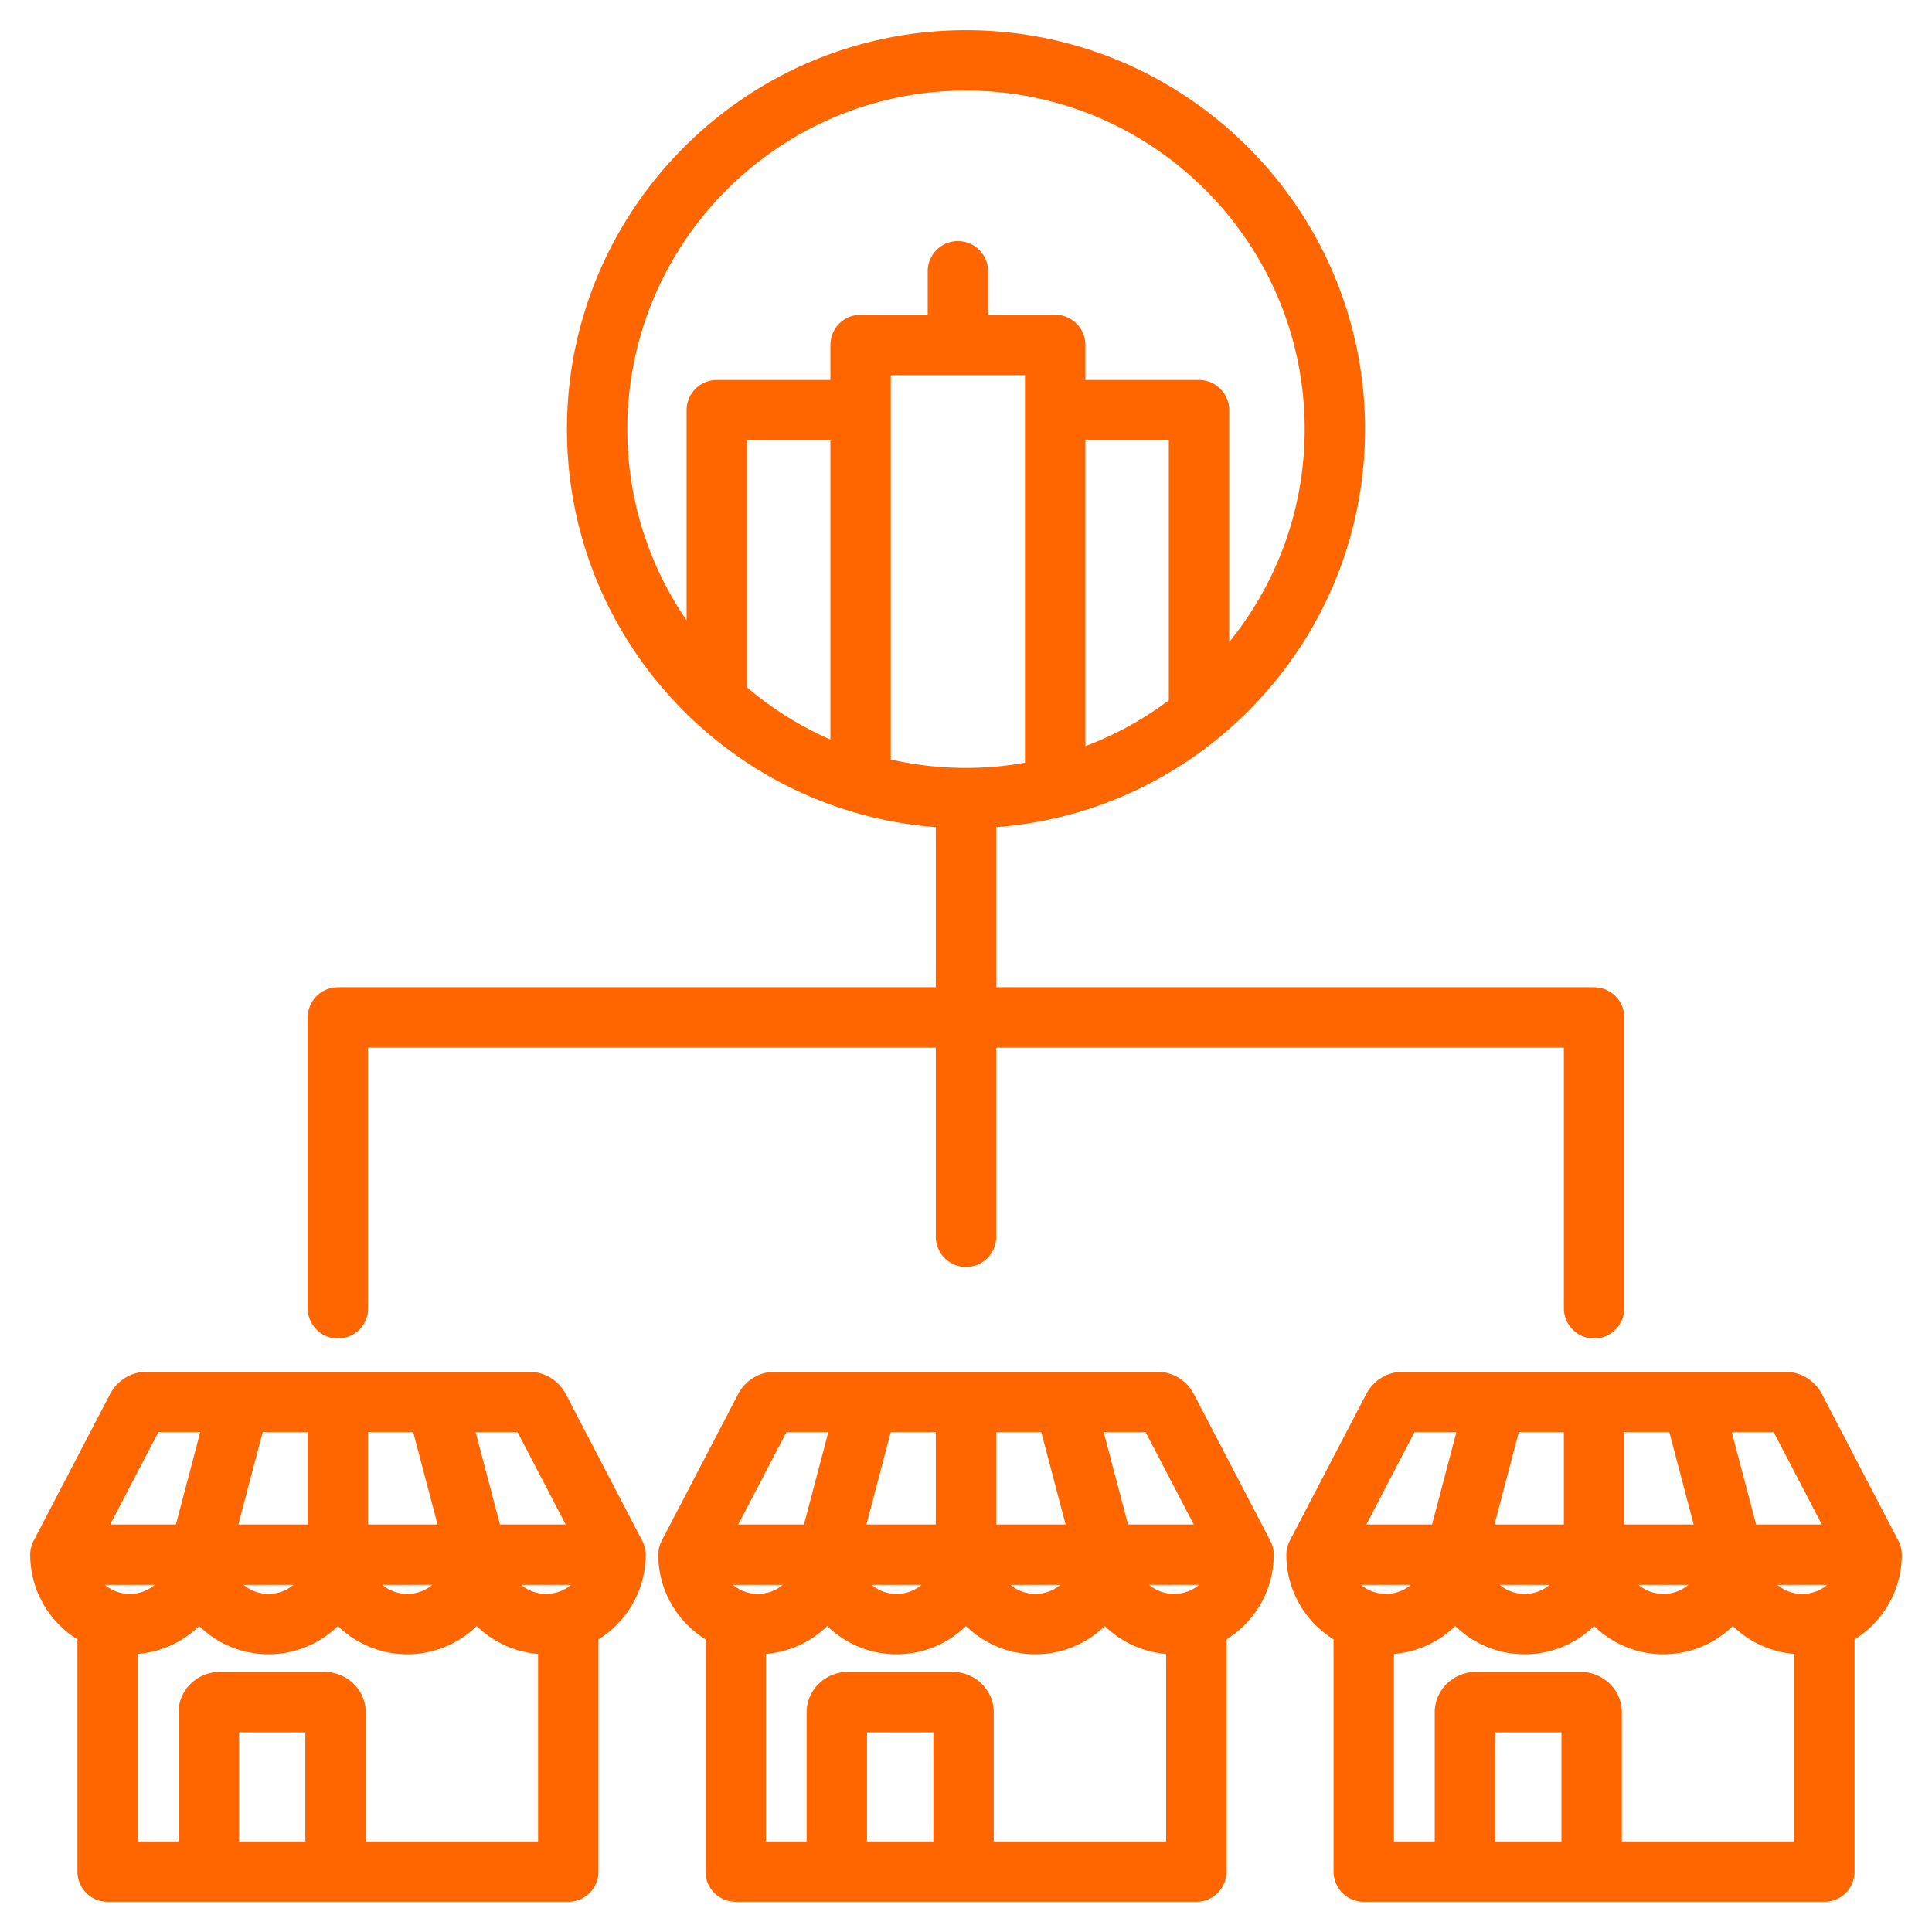
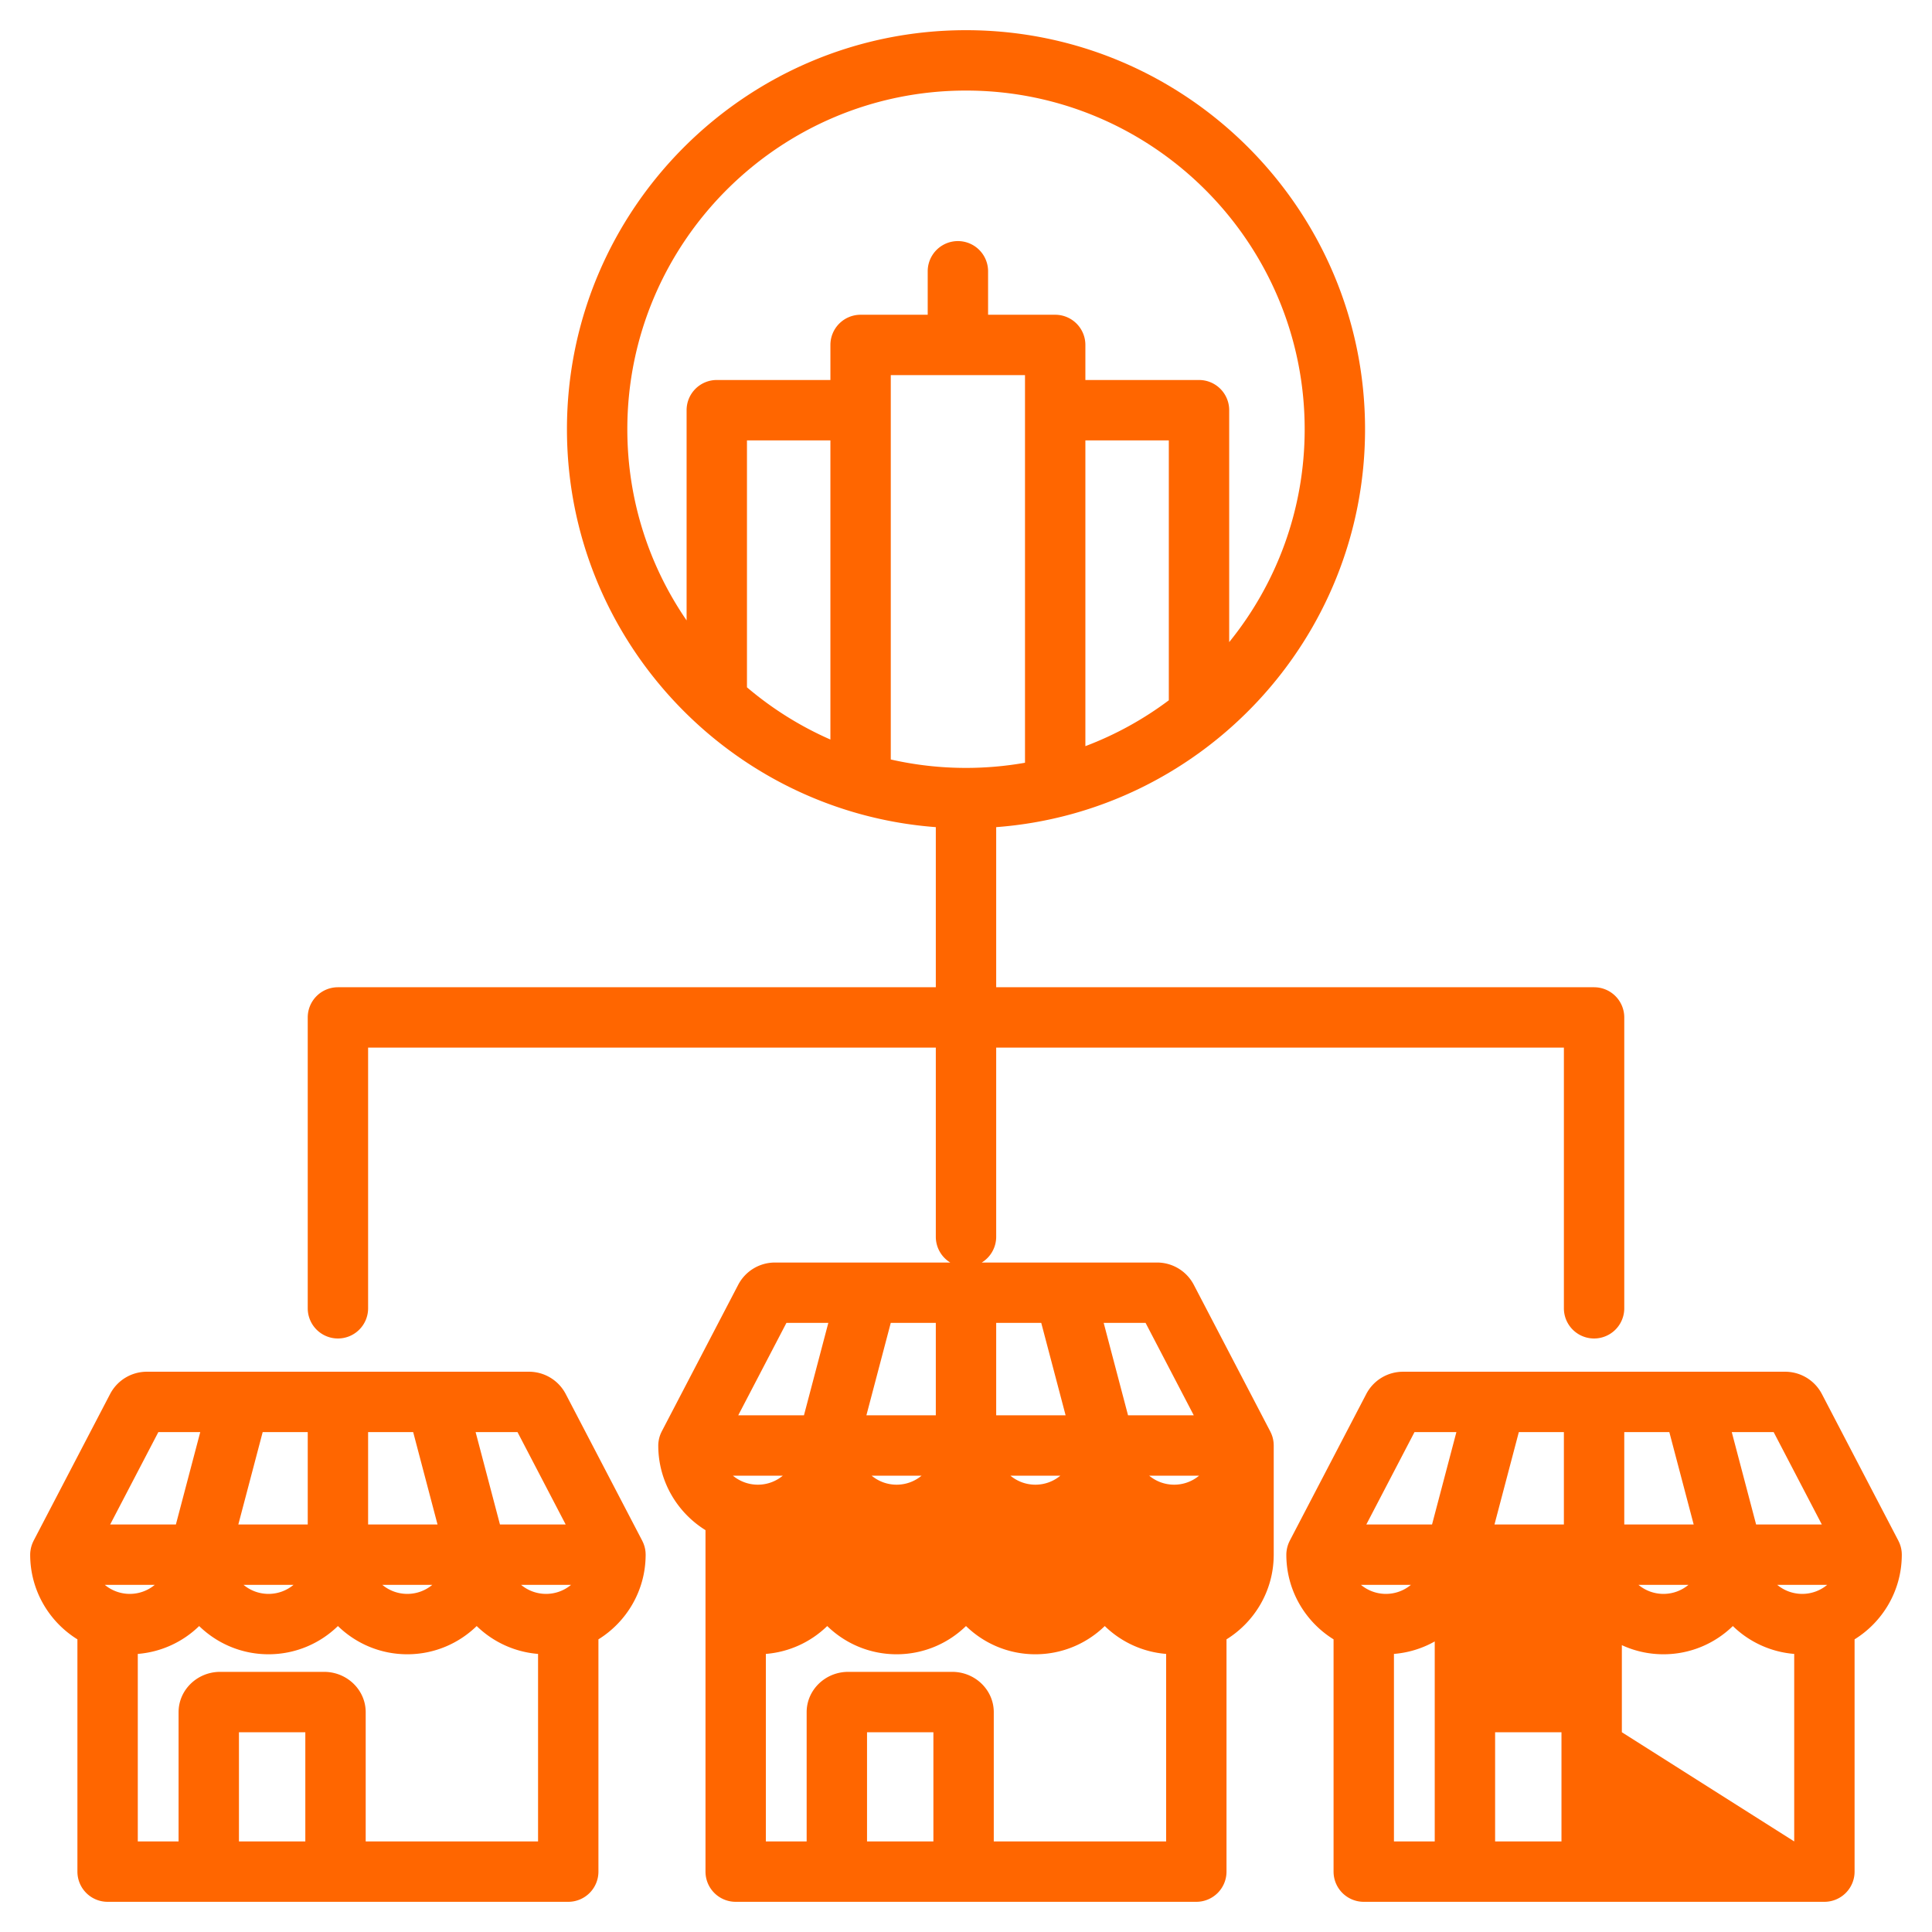
<svg xmlns="http://www.w3.org/2000/svg" version="1.1" width="512" height="512" x="0" y="0" viewBox="0 0 512 512" style="enable-background:new 0 0 512 512" xml:space="preserve">
  <g>
-     <path d="m171.104 412.069.001-.06c0-.061-.008-.12-.009-.181a7.932 7.932 0 0 0-.029-.576l-.016-.146c-.007-.065-.02-.129-.028-.194-.02-.144-.039-.288-.067-.432-.018-.091-.04-.18-.061-.27-.016-.068-.032-.136-.05-.204-.024-.093-.047-.187-.075-.279-.04-.135-.088-.266-.135-.397-.023-.064-.042-.129-.067-.193-.019-.048-.037-.097-.057-.145a8.225 8.225 0 0 0-.223-.486c-.032-.065-.056-.132-.09-.196l-20.266-38.865a10.983 10.983 0 0 0-9.769-5.923H38.94c-4.12 0-7.863 2.27-9.769 5.923L8.906 408.311c-.022.042-.037.087-.058.13a7.914 7.914 0 0 0-.378.889 7.693 7.693 0 0 0-.193.626c-.022.085-.046.17-.066.255a7.99 7.99 0 0 0-.12.66c-.011.079-.027.156-.036.235a7.935 7.935 0 0 0-.055.904c0 9.463 5.011 17.776 12.516 22.434V496a8 8 0 0 0 8 8H150.59a8 8 0 0 0 8-8v-61.556c7.444-4.62 12.43-12.838 12.51-22.207.002-.056.004-.112.004-.168zm-26.386 10.328c-2.513 0-4.82-.897-6.618-2.388h13.227a10.328 10.328 0 0 1-6.609 2.388zm-110.33 0c-2.51 0-4.812-.9-6.609-2.388h13.227a10.337 10.337 0 0 1-6.618 2.388zm75.107-42.875 6.454 24.487H97.553v-24.487zm5.064 40.488c-1.798 1.49-4.105 2.388-6.618 2.388s-4.819-.897-6.618-2.388zm22.585-40.488 12.768 24.487h-17.418l-6.453-24.487zm-55.591 0v24.487H63.158l6.454-24.487zm-3.771 40.488c-1.798 1.49-4.105 2.388-6.618 2.388s-4.819-.897-6.618-2.388zm-35.82-40.488h11.104l-6.454 24.487H29.194zM80.913 488H63.325v-28.939h17.588zm16 0v-34.255c0-5.892-4.942-10.685-11.017-10.685H58.342c-6.074 0-11.017 4.793-11.017 10.685V488h-10.81v-49.695a26.307 26.307 0 0 0 16.261-7.386c4.756 4.626 11.245 7.479 18.388 7.479s13.633-2.853 18.389-7.479c4.756 4.626 11.245 7.479 18.388 7.479s13.633-2.854 18.389-7.479a26.315 26.315 0 0 0 16.261 7.386V488zm407.081-75.763c.002-.056.004-.111.004-.167l.001-.06c0-.061-.008-.12-.009-.181a7.932 7.932 0 0 0-.029-.576l-.016-.146c-.007-.065-.02-.129-.028-.194-.02-.144-.039-.288-.067-.432-.018-.091-.04-.18-.061-.27-.016-.068-.032-.136-.05-.204-.024-.093-.047-.187-.075-.279-.04-.135-.088-.266-.135-.397-.023-.064-.042-.129-.067-.193-.019-.048-.037-.097-.057-.145a8.225 8.225 0 0 0-.223-.486c-.032-.065-.056-.132-.09-.196l-20.266-38.865a10.983 10.983 0 0 0-9.769-5.923H371.833c-4.12 0-7.863 2.27-9.769 5.923l-20.266 38.865c-.022.042-.037.087-.058.13a7.914 7.914 0 0 0-.378.889 7.693 7.693 0 0 0-.193.626c-.022.085-.046.17-.066.255a7.99 7.99 0 0 0-.12.66c-.011.079-.027.156-.036.235a7.935 7.935 0 0 0-.055.904c0 9.463 5.011 17.776 12.516 22.434V496a8 8 0 0 0 8 8h122.074a8 8 0 0 0 8-8v-61.556c7.447-4.621 12.433-12.838 12.512-22.207zm-26.382 10.16c-2.513 0-4.82-.897-6.618-2.388h13.227a10.324 10.324 0 0 1-6.609 2.388zm-110.33 0c-2.51 0-4.812-.9-6.609-2.388H373.9a10.335 10.335 0 0 1-6.618 2.388zm75.107-42.875 6.454 24.487h-18.396v-24.487zm5.065 40.488c-1.798 1.49-4.105 2.388-6.618 2.388s-4.82-.897-6.618-2.388zm22.584-40.488 12.768 24.487h-17.418l-6.453-24.487zm-55.591 0v24.487h-18.395l6.454-24.487zm-3.77 40.488c-1.798 1.49-4.105 2.388-6.618 2.388s-4.819-.897-6.618-2.388zm-35.821-40.488h11.104l-6.454 24.487h-17.418zM413.808 488H396.22v-28.939h17.588zm16 0v-34.255c0-5.892-4.942-10.685-11.017-10.685h-27.555c-6.074 0-11.017 4.793-11.017 10.685V488h-10.81v-49.695a26.307 26.307 0 0 0 16.261-7.386c4.756 4.626 11.245 7.479 18.388 7.479s13.633-2.854 18.389-7.479c4.756 4.625 11.246 7.479 18.389 7.479s13.632-2.853 18.388-7.479a26.31 26.31 0 0 0 16.261 7.386V488zm-92.257-75.931.001-.06c0-.061-.008-.12-.009-.181a7.932 7.932 0 0 0-.029-.576l-.016-.146c-.007-.065-.02-.129-.028-.194-.02-.144-.039-.288-.067-.432-.018-.091-.04-.18-.061-.27-.016-.068-.032-.136-.05-.204-.024-.093-.047-.187-.075-.279-.04-.135-.088-.266-.135-.397-.023-.064-.042-.129-.067-.193-.019-.048-.037-.097-.057-.145a8.225 8.225 0 0 0-.223-.486c-.032-.065-.056-.132-.09-.196l-20.266-38.865a10.983 10.983 0 0 0-9.769-5.923H205.388c-4.12 0-7.863 2.27-9.769 5.923l-20.266 38.865c-.022.042-.037.087-.058.13a7.914 7.914 0 0 0-.378.889 7.693 7.693 0 0 0-.193.626c-.022.085-.046.17-.066.255a7.99 7.99 0 0 0-.12.66c-.011.079-.027.156-.036.235a7.935 7.935 0 0 0-.055.904c0 9.463 5.011 17.776 12.516 22.434V496a8 8 0 0 0 8 8h122.074a8 8 0 0 0 8-8v-61.557c7.445-4.62 12.43-12.838 12.51-22.207.002-.055.004-.111.004-.167zm-26.387 10.328c-2.513 0-4.819-.897-6.618-2.388h13.228a10.328 10.328 0 0 1-6.61 2.388zm-110.329 0c-2.51 0-4.812-.9-6.609-2.388h13.227a10.335 10.335 0 0 1-6.618 2.388zm75.107-42.875 6.454 24.487H264v-24.487zm5.064 40.488c-1.798 1.49-4.105 2.388-6.618 2.388s-4.819-.897-6.618-2.388zm22.585-40.488 12.768 24.487h-17.418l-6.453-24.487zm-55.591 0v24.487h-18.395l6.454-24.487zm-3.771 40.488c-1.798 1.49-4.105 2.388-6.618 2.388s-4.819-.897-6.618-2.388zm-35.82-40.488h11.104l-6.454 24.487h-17.418zM247.36 488h-17.588v-28.939h17.588zm16 0v-34.255c0-5.892-4.942-10.685-11.017-10.685h-27.555c-6.074 0-11.017 4.793-11.017 10.685V488h-10.81v-49.695a26.307 26.307 0 0 0 16.261-7.386c4.756 4.626 11.245 7.479 18.388 7.479s13.633-2.853 18.389-7.479c4.756 4.626 11.245 7.479 18.388 7.479s13.633-2.853 18.389-7.479a26.304 26.304 0 0 0 16.261 7.386V488zM89.553 354.712a8 8 0 0 0 8-8v-69.081H248v50.128a8 8 0 0 0 16 0v-50.128h150.447v69.081a8 8 0 0 0 16 0v-77.081a8 8 0 0 0-8-8H264v-42.429c54.589-4.102 97.752-49.83 97.752-105.45C361.752 55.44 314.312 8 256 8S150.248 55.44 150.248 113.752c0 55.62 43.163 101.348 97.752 105.45v42.429H89.553a8 8 0 0 0-8 8v77.081a8 8 0 0 0 8 8zm146.513-153.443V99.412h35.57v102.725a89.96 89.96 0 0 1-15.637 1.366 89.72 89.72 0 0 1-19.933-2.234zm-16-5.282a89.94 89.94 0 0 1-22.112-13.84v-65.445h22.112zm67.571-79.285h22.112v68.884a89.735 89.735 0 0 1-22.112 12.154zm-121.389-2.95C166.248 64.263 206.511 24 256 24s89.752 40.263 89.752 89.752c0 21.356-7.502 40.989-20.003 56.415v-61.465a8 8 0 0 0-8-8h-30.112v-9.29a8 8 0 0 0-8-8h-17.785V71.891a8 8 0 0 0-16 0v11.521h-17.785a8 8 0 0 0-8 8v9.29h-30.112a8 8 0 0 0-8 8v55.71c-9.903-14.427-15.707-31.878-15.707-50.66z" fill="#ff6600" opacity="1" data-original="#000000" />
+     <path d="m171.104 412.069.001-.06c0-.061-.008-.12-.009-.181a7.932 7.932 0 0 0-.029-.576l-.016-.146c-.007-.065-.02-.129-.028-.194-.02-.144-.039-.288-.067-.432-.018-.091-.04-.18-.061-.27-.016-.068-.032-.136-.05-.204-.024-.093-.047-.187-.075-.279-.04-.135-.088-.266-.135-.397-.023-.064-.042-.129-.067-.193-.019-.048-.037-.097-.057-.145a8.225 8.225 0 0 0-.223-.486c-.032-.065-.056-.132-.09-.196l-20.266-38.865a10.983 10.983 0 0 0-9.769-5.923H38.94c-4.12 0-7.863 2.27-9.769 5.923L8.906 408.311c-.022.042-.037.087-.058.13a7.914 7.914 0 0 0-.378.889 7.693 7.693 0 0 0-.193.626c-.022.085-.046.17-.066.255a7.99 7.99 0 0 0-.12.66c-.011.079-.027.156-.036.235a7.935 7.935 0 0 0-.055.904c0 9.463 5.011 17.776 12.516 22.434V496a8 8 0 0 0 8 8H150.59a8 8 0 0 0 8-8v-61.556c7.444-4.62 12.43-12.838 12.51-22.207.002-.056.004-.112.004-.168zm-26.386 10.328c-2.513 0-4.82-.897-6.618-2.388h13.227a10.328 10.328 0 0 1-6.609 2.388zm-110.33 0c-2.51 0-4.812-.9-6.609-2.388h13.227a10.337 10.337 0 0 1-6.618 2.388zm75.107-42.875 6.454 24.487H97.553v-24.487zm5.064 40.488c-1.798 1.49-4.105 2.388-6.618 2.388s-4.819-.897-6.618-2.388zm22.585-40.488 12.768 24.487h-17.418l-6.453-24.487zm-55.591 0v24.487H63.158l6.454-24.487zm-3.771 40.488c-1.798 1.49-4.105 2.388-6.618 2.388s-4.819-.897-6.618-2.388zm-35.82-40.488h11.104l-6.454 24.487H29.194zM80.913 488H63.325v-28.939h17.588zm16 0v-34.255c0-5.892-4.942-10.685-11.017-10.685H58.342c-6.074 0-11.017 4.793-11.017 10.685V488h-10.81v-49.695a26.307 26.307 0 0 0 16.261-7.386c4.756 4.626 11.245 7.479 18.388 7.479s13.633-2.853 18.389-7.479c4.756 4.626 11.245 7.479 18.388 7.479s13.633-2.854 18.389-7.479a26.315 26.315 0 0 0 16.261 7.386V488zm407.081-75.763c.002-.056.004-.111.004-.167l.001-.06c0-.061-.008-.12-.009-.181a7.932 7.932 0 0 0-.029-.576l-.016-.146c-.007-.065-.02-.129-.028-.194-.02-.144-.039-.288-.067-.432-.018-.091-.04-.18-.061-.27-.016-.068-.032-.136-.05-.204-.024-.093-.047-.187-.075-.279-.04-.135-.088-.266-.135-.397-.023-.064-.042-.129-.067-.193-.019-.048-.037-.097-.057-.145a8.225 8.225 0 0 0-.223-.486c-.032-.065-.056-.132-.09-.196l-20.266-38.865a10.983 10.983 0 0 0-9.769-5.923H371.833c-4.12 0-7.863 2.27-9.769 5.923l-20.266 38.865c-.022.042-.037.087-.058.13a7.914 7.914 0 0 0-.378.889 7.693 7.693 0 0 0-.193.626c-.022.085-.046.17-.066.255a7.99 7.99 0 0 0-.12.66c-.011.079-.027.156-.036.235a7.935 7.935 0 0 0-.055.904c0 9.463 5.011 17.776 12.516 22.434V496a8 8 0 0 0 8 8h122.074a8 8 0 0 0 8-8v-61.556c7.447-4.621 12.433-12.838 12.512-22.207zm-26.382 10.16c-2.513 0-4.82-.897-6.618-2.388h13.227a10.324 10.324 0 0 1-6.609 2.388zm-110.33 0c-2.51 0-4.812-.9-6.609-2.388H373.9a10.335 10.335 0 0 1-6.618 2.388zm75.107-42.875 6.454 24.487h-18.396v-24.487zm5.065 40.488c-1.798 1.49-4.105 2.388-6.618 2.388s-4.82-.897-6.618-2.388zm22.584-40.488 12.768 24.487h-17.418l-6.453-24.487zm-55.591 0v24.487h-18.395l6.454-24.487zm-3.77 40.488c-1.798 1.49-4.105 2.388-6.618 2.388s-4.819-.897-6.618-2.388zm-35.821-40.488h11.104l-6.454 24.487h-17.418zM413.808 488H396.22v-28.939h17.588m16 0v-34.255c0-5.892-4.942-10.685-11.017-10.685h-27.555c-6.074 0-11.017 4.793-11.017 10.685V488h-10.81v-49.695a26.307 26.307 0 0 0 16.261-7.386c4.756 4.626 11.245 7.479 18.388 7.479s13.633-2.854 18.389-7.479c4.756 4.625 11.246 7.479 18.389 7.479s13.632-2.853 18.388-7.479a26.31 26.31 0 0 0 16.261 7.386V488zm-92.257-75.931.001-.06c0-.061-.008-.12-.009-.181a7.932 7.932 0 0 0-.029-.576l-.016-.146c-.007-.065-.02-.129-.028-.194-.02-.144-.039-.288-.067-.432-.018-.091-.04-.18-.061-.27-.016-.068-.032-.136-.05-.204-.024-.093-.047-.187-.075-.279-.04-.135-.088-.266-.135-.397-.023-.064-.042-.129-.067-.193-.019-.048-.037-.097-.057-.145a8.225 8.225 0 0 0-.223-.486c-.032-.065-.056-.132-.09-.196l-20.266-38.865a10.983 10.983 0 0 0-9.769-5.923H205.388c-4.12 0-7.863 2.27-9.769 5.923l-20.266 38.865c-.022.042-.037.087-.058.13a7.914 7.914 0 0 0-.378.889 7.693 7.693 0 0 0-.193.626c-.022.085-.046.17-.066.255a7.99 7.99 0 0 0-.12.66c-.011.079-.027.156-.036.235a7.935 7.935 0 0 0-.055.904c0 9.463 5.011 17.776 12.516 22.434V496a8 8 0 0 0 8 8h122.074a8 8 0 0 0 8-8v-61.557c7.445-4.62 12.43-12.838 12.51-22.207.002-.055.004-.111.004-.167zm-26.387 10.328c-2.513 0-4.819-.897-6.618-2.388h13.228a10.328 10.328 0 0 1-6.61 2.388zm-110.329 0c-2.51 0-4.812-.9-6.609-2.388h13.227a10.335 10.335 0 0 1-6.618 2.388zm75.107-42.875 6.454 24.487H264v-24.487zm5.064 40.488c-1.798 1.49-4.105 2.388-6.618 2.388s-4.819-.897-6.618-2.388zm22.585-40.488 12.768 24.487h-17.418l-6.453-24.487zm-55.591 0v24.487h-18.395l6.454-24.487zm-3.771 40.488c-1.798 1.49-4.105 2.388-6.618 2.388s-4.819-.897-6.618-2.388zm-35.82-40.488h11.104l-6.454 24.487h-17.418zM247.36 488h-17.588v-28.939h17.588zm16 0v-34.255c0-5.892-4.942-10.685-11.017-10.685h-27.555c-6.074 0-11.017 4.793-11.017 10.685V488h-10.81v-49.695a26.307 26.307 0 0 0 16.261-7.386c4.756 4.626 11.245 7.479 18.388 7.479s13.633-2.853 18.389-7.479c4.756 4.626 11.245 7.479 18.388 7.479s13.633-2.853 18.389-7.479a26.304 26.304 0 0 0 16.261 7.386V488zM89.553 354.712a8 8 0 0 0 8-8v-69.081H248v50.128a8 8 0 0 0 16 0v-50.128h150.447v69.081a8 8 0 0 0 16 0v-77.081a8 8 0 0 0-8-8H264v-42.429c54.589-4.102 97.752-49.83 97.752-105.45C361.752 55.44 314.312 8 256 8S150.248 55.44 150.248 113.752c0 55.62 43.163 101.348 97.752 105.45v42.429H89.553a8 8 0 0 0-8 8v77.081a8 8 0 0 0 8 8zm146.513-153.443V99.412h35.57v102.725a89.96 89.96 0 0 1-15.637 1.366 89.72 89.72 0 0 1-19.933-2.234zm-16-5.282a89.94 89.94 0 0 1-22.112-13.84v-65.445h22.112zm67.571-79.285h22.112v68.884a89.735 89.735 0 0 1-22.112 12.154zm-121.389-2.95C166.248 64.263 206.511 24 256 24s89.752 40.263 89.752 89.752c0 21.356-7.502 40.989-20.003 56.415v-61.465a8 8 0 0 0-8-8h-30.112v-9.29a8 8 0 0 0-8-8h-17.785V71.891a8 8 0 0 0-16 0v11.521h-17.785a8 8 0 0 0-8 8v9.29h-30.112a8 8 0 0 0-8 8v55.71c-9.903-14.427-15.707-31.878-15.707-50.66z" fill="#ff6600" opacity="1" data-original="#000000" />
  </g>
</svg>